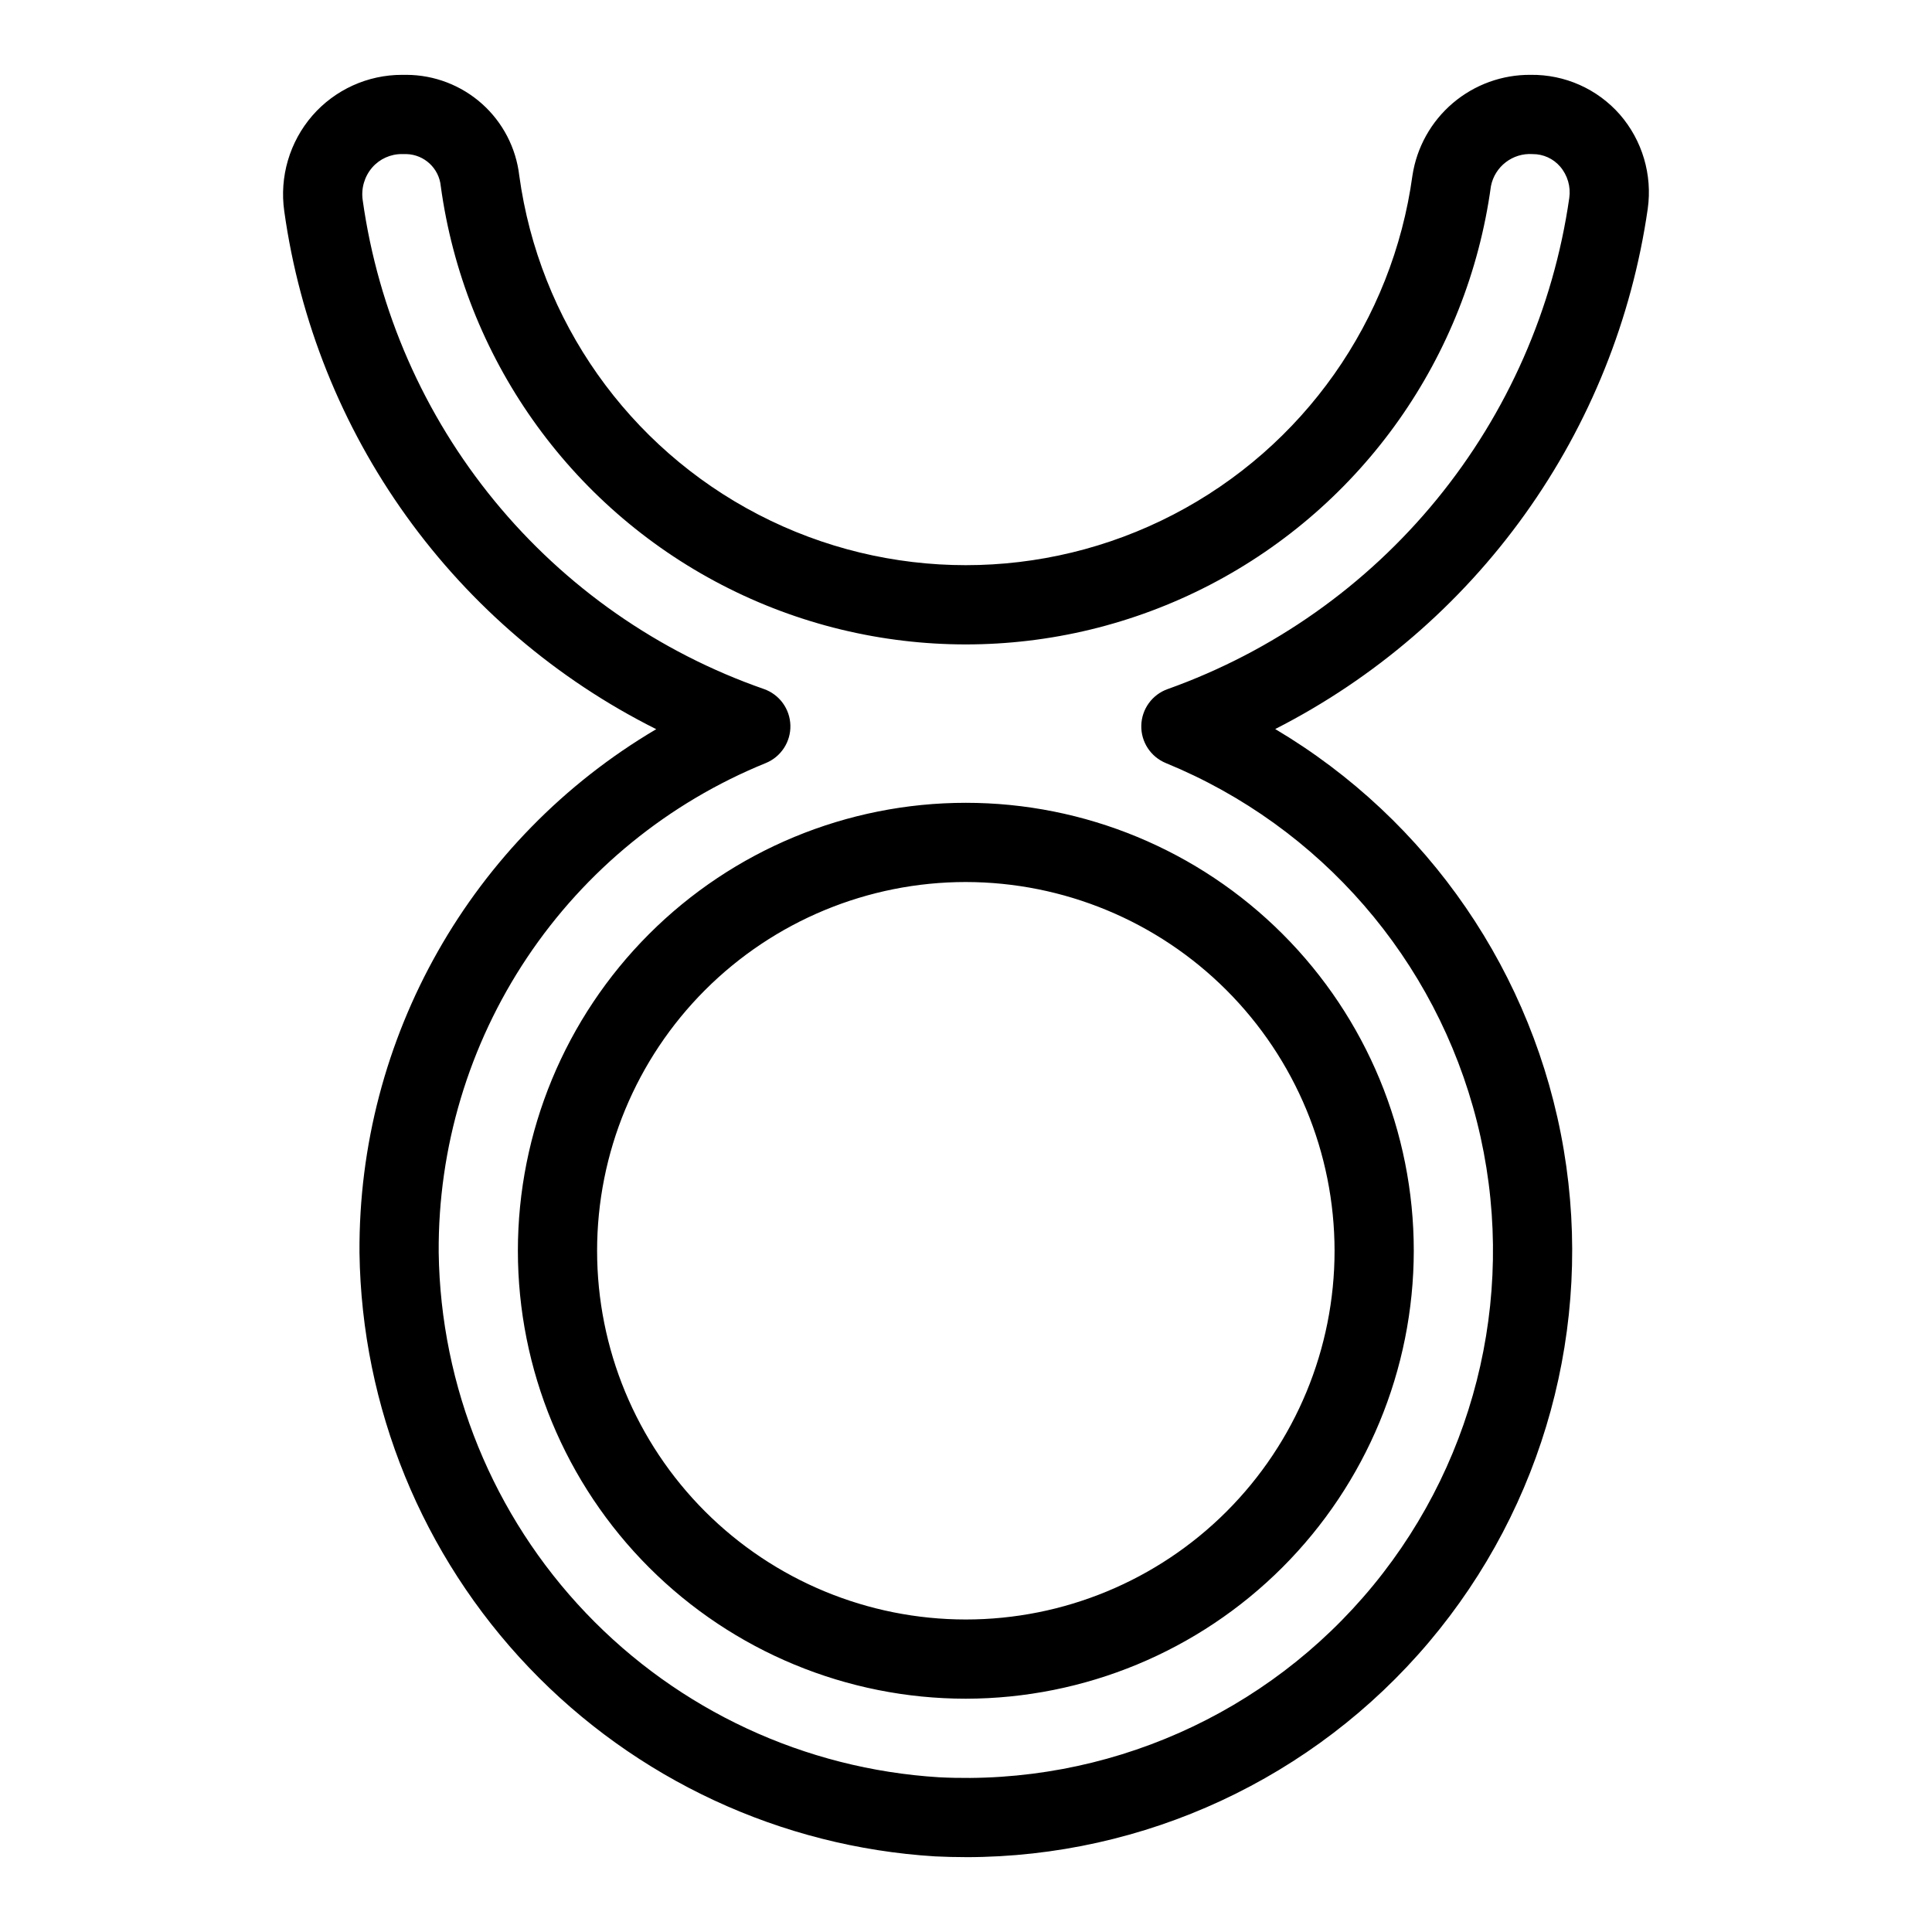
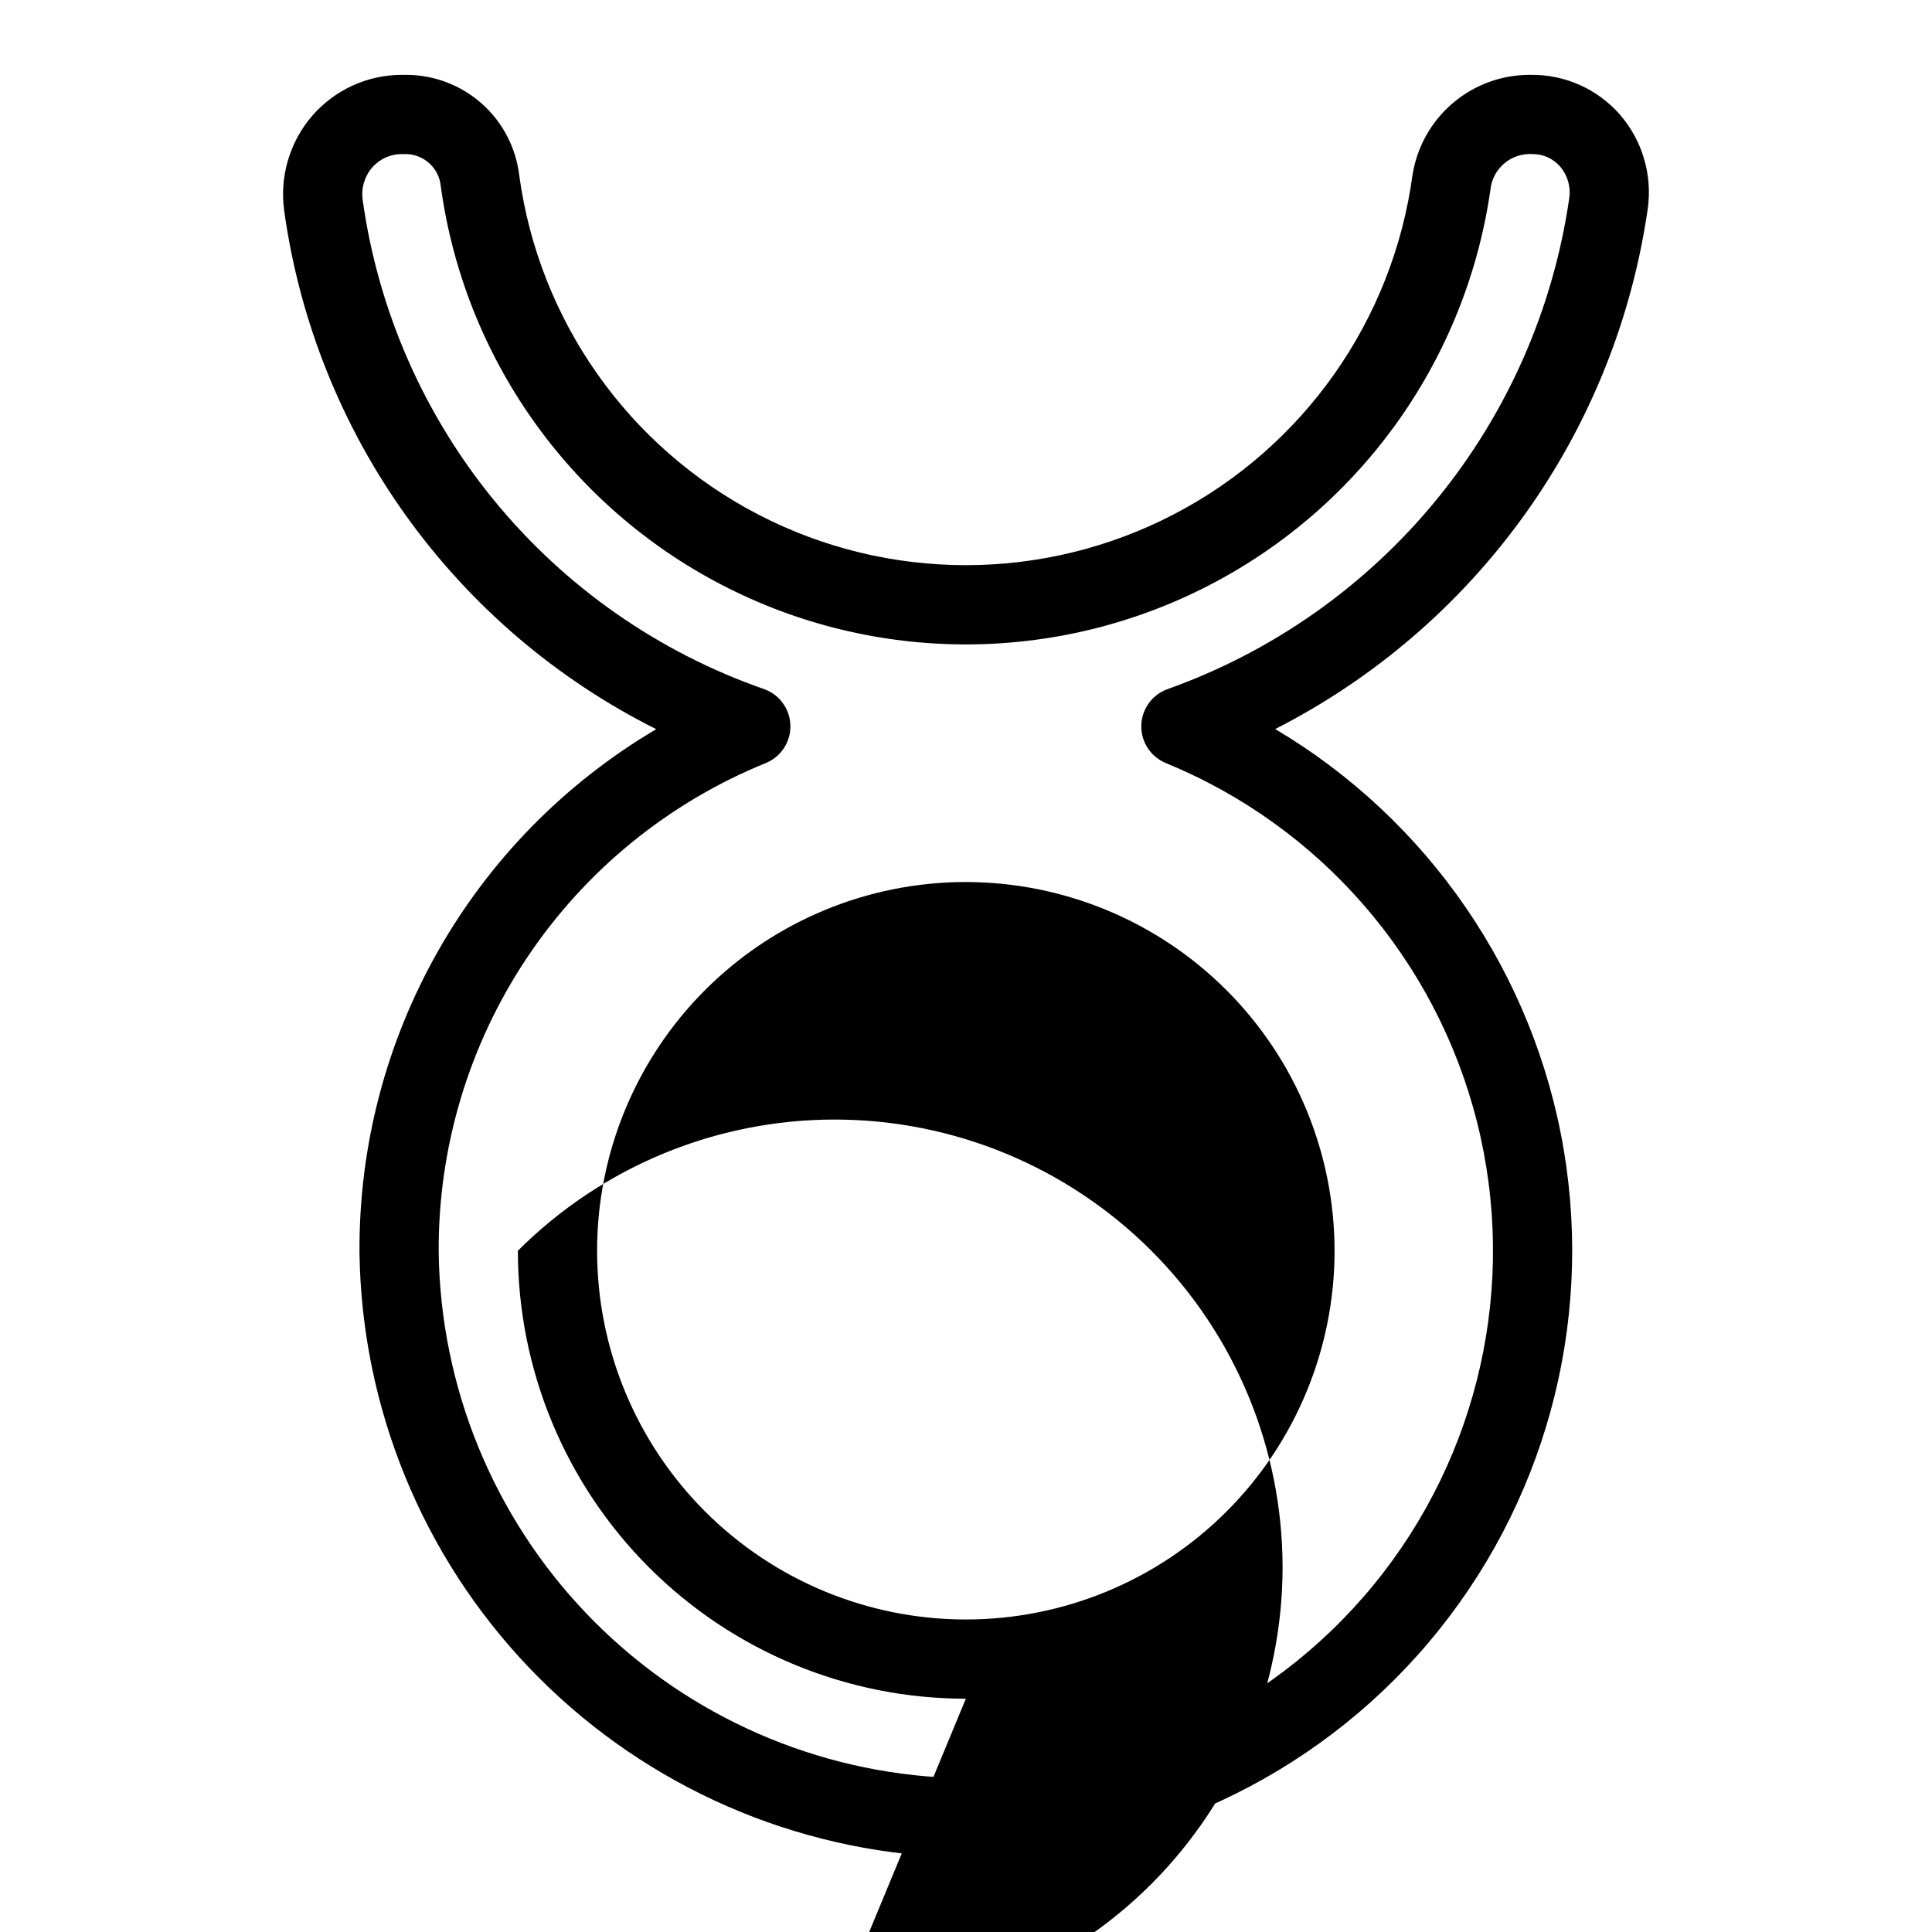
<svg xmlns="http://www.w3.org/2000/svg" fill="#000000" width="800px" height="800px" version="1.1" viewBox="144 144 512 512">
-   <path d="m400.05 636.16c-2.738 0-5.481-0.066-8.234-0.199-40.914-2.516-79.363-20.398-107.65-50.059-28.289-29.664-44.328-68.918-44.898-109.91-0.379-56.957 29.582-109.81 78.641-138.75-26.324-13.176-49.055-32.551-66.227-56.465-17.172-23.91-28.273-51.637-32.348-80.793-1.305-9.129 1.41-18.375 7.449-25.348 5.988-6.875 14.668-10.816 23.789-10.801h1.164c7.375 0.031 14.488 2.758 19.992 7.668 5.504 4.914 9.02 11.672 9.879 19 5.262 38.477 28.895 71.992 63.371 89.867 34.473 17.875 75.484 17.875 109.96 0.004 34.477-17.875 58.113-51.391 63.375-89.867 1.141-7.473 4.941-14.285 10.699-19.184 5.762-4.898 13.094-7.559 20.652-7.488 9.027-0.113 17.648 3.723 23.605 10.504 5.965 6.867 8.664 15.977 7.402 24.984-4.211 29.211-15.375 56.98-32.559 80.977-17.18 23.992-39.875 43.512-66.168 56.906 40.648 24.125 68.621 64.918 76.473 111.54 7.848 46.613-5.219 94.32-35.73 130.43-30.508 36.105-75.367 56.953-122.64 56.992zm-149.48-451.33c-3.043-0.031-5.949 1.273-7.945 3.574-2.047 2.383-2.961 5.535-2.504 8.645 4.102 29.281 16.195 56.867 34.953 79.723s43.453 40.094 71.375 49.828c4.109 1.445 6.902 5.281 7.012 9.641 0.109 4.356-2.488 8.328-6.519 9.977-25.77 10.469-47.801 28.426-63.258 51.551-15.453 23.125-23.613 50.352-23.426 78.164 0.496 35.629 14.434 69.754 39.02 95.539 24.59 25.785 58.012 41.332 93.574 43.523 44.266 2.254 86.973-16.629 115.09-50.891 28.117-34.258 38.312-79.828 27.473-122.8-10.844-42.977-41.434-78.258-82.441-95.078-4.035-1.652-6.629-5.625-6.519-9.98 0.109-4.359 2.902-8.195 7.012-9.641 27.895-9.961 52.547-27.344 71.297-50.273 18.746-22.93 30.887-50.543 35.109-79.859 0.434-3-0.453-6.035-2.426-8.336-1.82-2.109-4.477-3.316-7.266-3.301-5.312-0.359-10.062 3.293-11.074 8.52-6.184 45.238-33.973 84.648-74.508 105.66-40.535 21.016-88.758 21.016-129.29-0.004-40.531-21.016-68.32-60.43-74.5-105.67-0.445-4.719-4.34-8.363-9.074-8.508zm149.39 409.34-0.004 0.004c-31.48 0-61.676-12.508-83.941-34.77-22.262-22.262-34.77-52.457-34.77-83.941s12.508-61.68 34.77-83.941c22.266-22.262 52.461-34.77 83.941-34.77 31.484 0 61.68 12.508 83.941 34.77 22.266 22.262 34.77 52.457 34.77 83.941-0.035 31.473-12.555 61.645-34.809 83.902-22.254 22.254-52.426 34.773-83.902 34.809zm0-216.43-0.004 0.004c-25.914 0-50.77 10.293-69.098 28.621-18.324 18.324-28.621 43.18-28.621 69.098 0 25.918 10.297 50.77 28.621 69.098 18.328 18.324 43.184 28.621 69.098 28.621 25.918 0 50.773-10.297 69.098-28.621 18.328-18.328 28.621-43.18 28.621-69.098-0.027-25.91-10.332-50.746-28.652-69.066-18.316-18.32-43.156-28.625-69.066-28.652z" />
+   <path d="m400.05 636.16c-2.738 0-5.481-0.066-8.234-0.199-40.914-2.516-79.363-20.398-107.65-50.059-28.289-29.664-44.328-68.918-44.898-109.91-0.379-56.957 29.582-109.81 78.641-138.75-26.324-13.176-49.055-32.551-66.227-56.465-17.172-23.91-28.273-51.637-32.348-80.793-1.305-9.129 1.41-18.375 7.449-25.348 5.988-6.875 14.668-10.816 23.789-10.801h1.164c7.375 0.031 14.488 2.758 19.992 7.668 5.504 4.914 9.02 11.672 9.879 19 5.262 38.477 28.895 71.992 63.371 89.867 34.473 17.875 75.484 17.875 109.96 0.004 34.477-17.875 58.113-51.391 63.375-89.867 1.141-7.473 4.941-14.285 10.699-19.184 5.762-4.898 13.094-7.559 20.652-7.488 9.027-0.113 17.648 3.723 23.605 10.504 5.965 6.867 8.664 15.977 7.402 24.984-4.211 29.211-15.375 56.98-32.559 80.977-17.18 23.992-39.875 43.512-66.168 56.906 40.648 24.125 68.621 64.918 76.473 111.54 7.848 46.613-5.219 94.32-35.73 130.43-30.508 36.105-75.367 56.953-122.64 56.992zm-149.48-451.33c-3.043-0.031-5.949 1.273-7.945 3.574-2.047 2.383-2.961 5.535-2.504 8.645 4.102 29.281 16.195 56.867 34.953 79.723s43.453 40.094 71.375 49.828c4.109 1.445 6.902 5.281 7.012 9.641 0.109 4.356-2.488 8.328-6.519 9.977-25.77 10.469-47.801 28.426-63.258 51.551-15.453 23.125-23.613 50.352-23.426 78.164 0.496 35.629 14.434 69.754 39.02 95.539 24.59 25.785 58.012 41.332 93.574 43.523 44.266 2.254 86.973-16.629 115.09-50.891 28.117-34.258 38.312-79.828 27.473-122.8-10.844-42.977-41.434-78.258-82.441-95.078-4.035-1.652-6.629-5.625-6.519-9.98 0.109-4.359 2.902-8.195 7.012-9.641 27.895-9.961 52.547-27.344 71.297-50.273 18.746-22.93 30.887-50.543 35.109-79.859 0.434-3-0.453-6.035-2.426-8.336-1.82-2.109-4.477-3.316-7.266-3.301-5.312-0.359-10.062 3.293-11.074 8.52-6.184 45.238-33.973 84.648-74.508 105.66-40.535 21.016-88.758 21.016-129.29-0.004-40.531-21.016-68.32-60.43-74.5-105.67-0.445-4.719-4.34-8.363-9.074-8.508zm149.39 409.34-0.004 0.004c-31.48 0-61.676-12.508-83.941-34.77-22.262-22.262-34.77-52.457-34.77-83.941c22.266-22.262 52.461-34.77 83.941-34.77 31.484 0 61.68 12.508 83.941 34.77 22.266 22.262 34.77 52.457 34.77 83.941-0.035 31.473-12.555 61.645-34.809 83.902-22.254 22.254-52.426 34.773-83.902 34.809zm0-216.43-0.004 0.004c-25.914 0-50.77 10.293-69.098 28.621-18.324 18.324-28.621 43.18-28.621 69.098 0 25.918 10.297 50.77 28.621 69.098 18.328 18.324 43.184 28.621 69.098 28.621 25.918 0 50.773-10.297 69.098-28.621 18.328-18.328 28.621-43.18 28.621-69.098-0.027-25.91-10.332-50.746-28.652-69.066-18.316-18.32-43.156-28.625-69.066-28.652z" />
</svg>